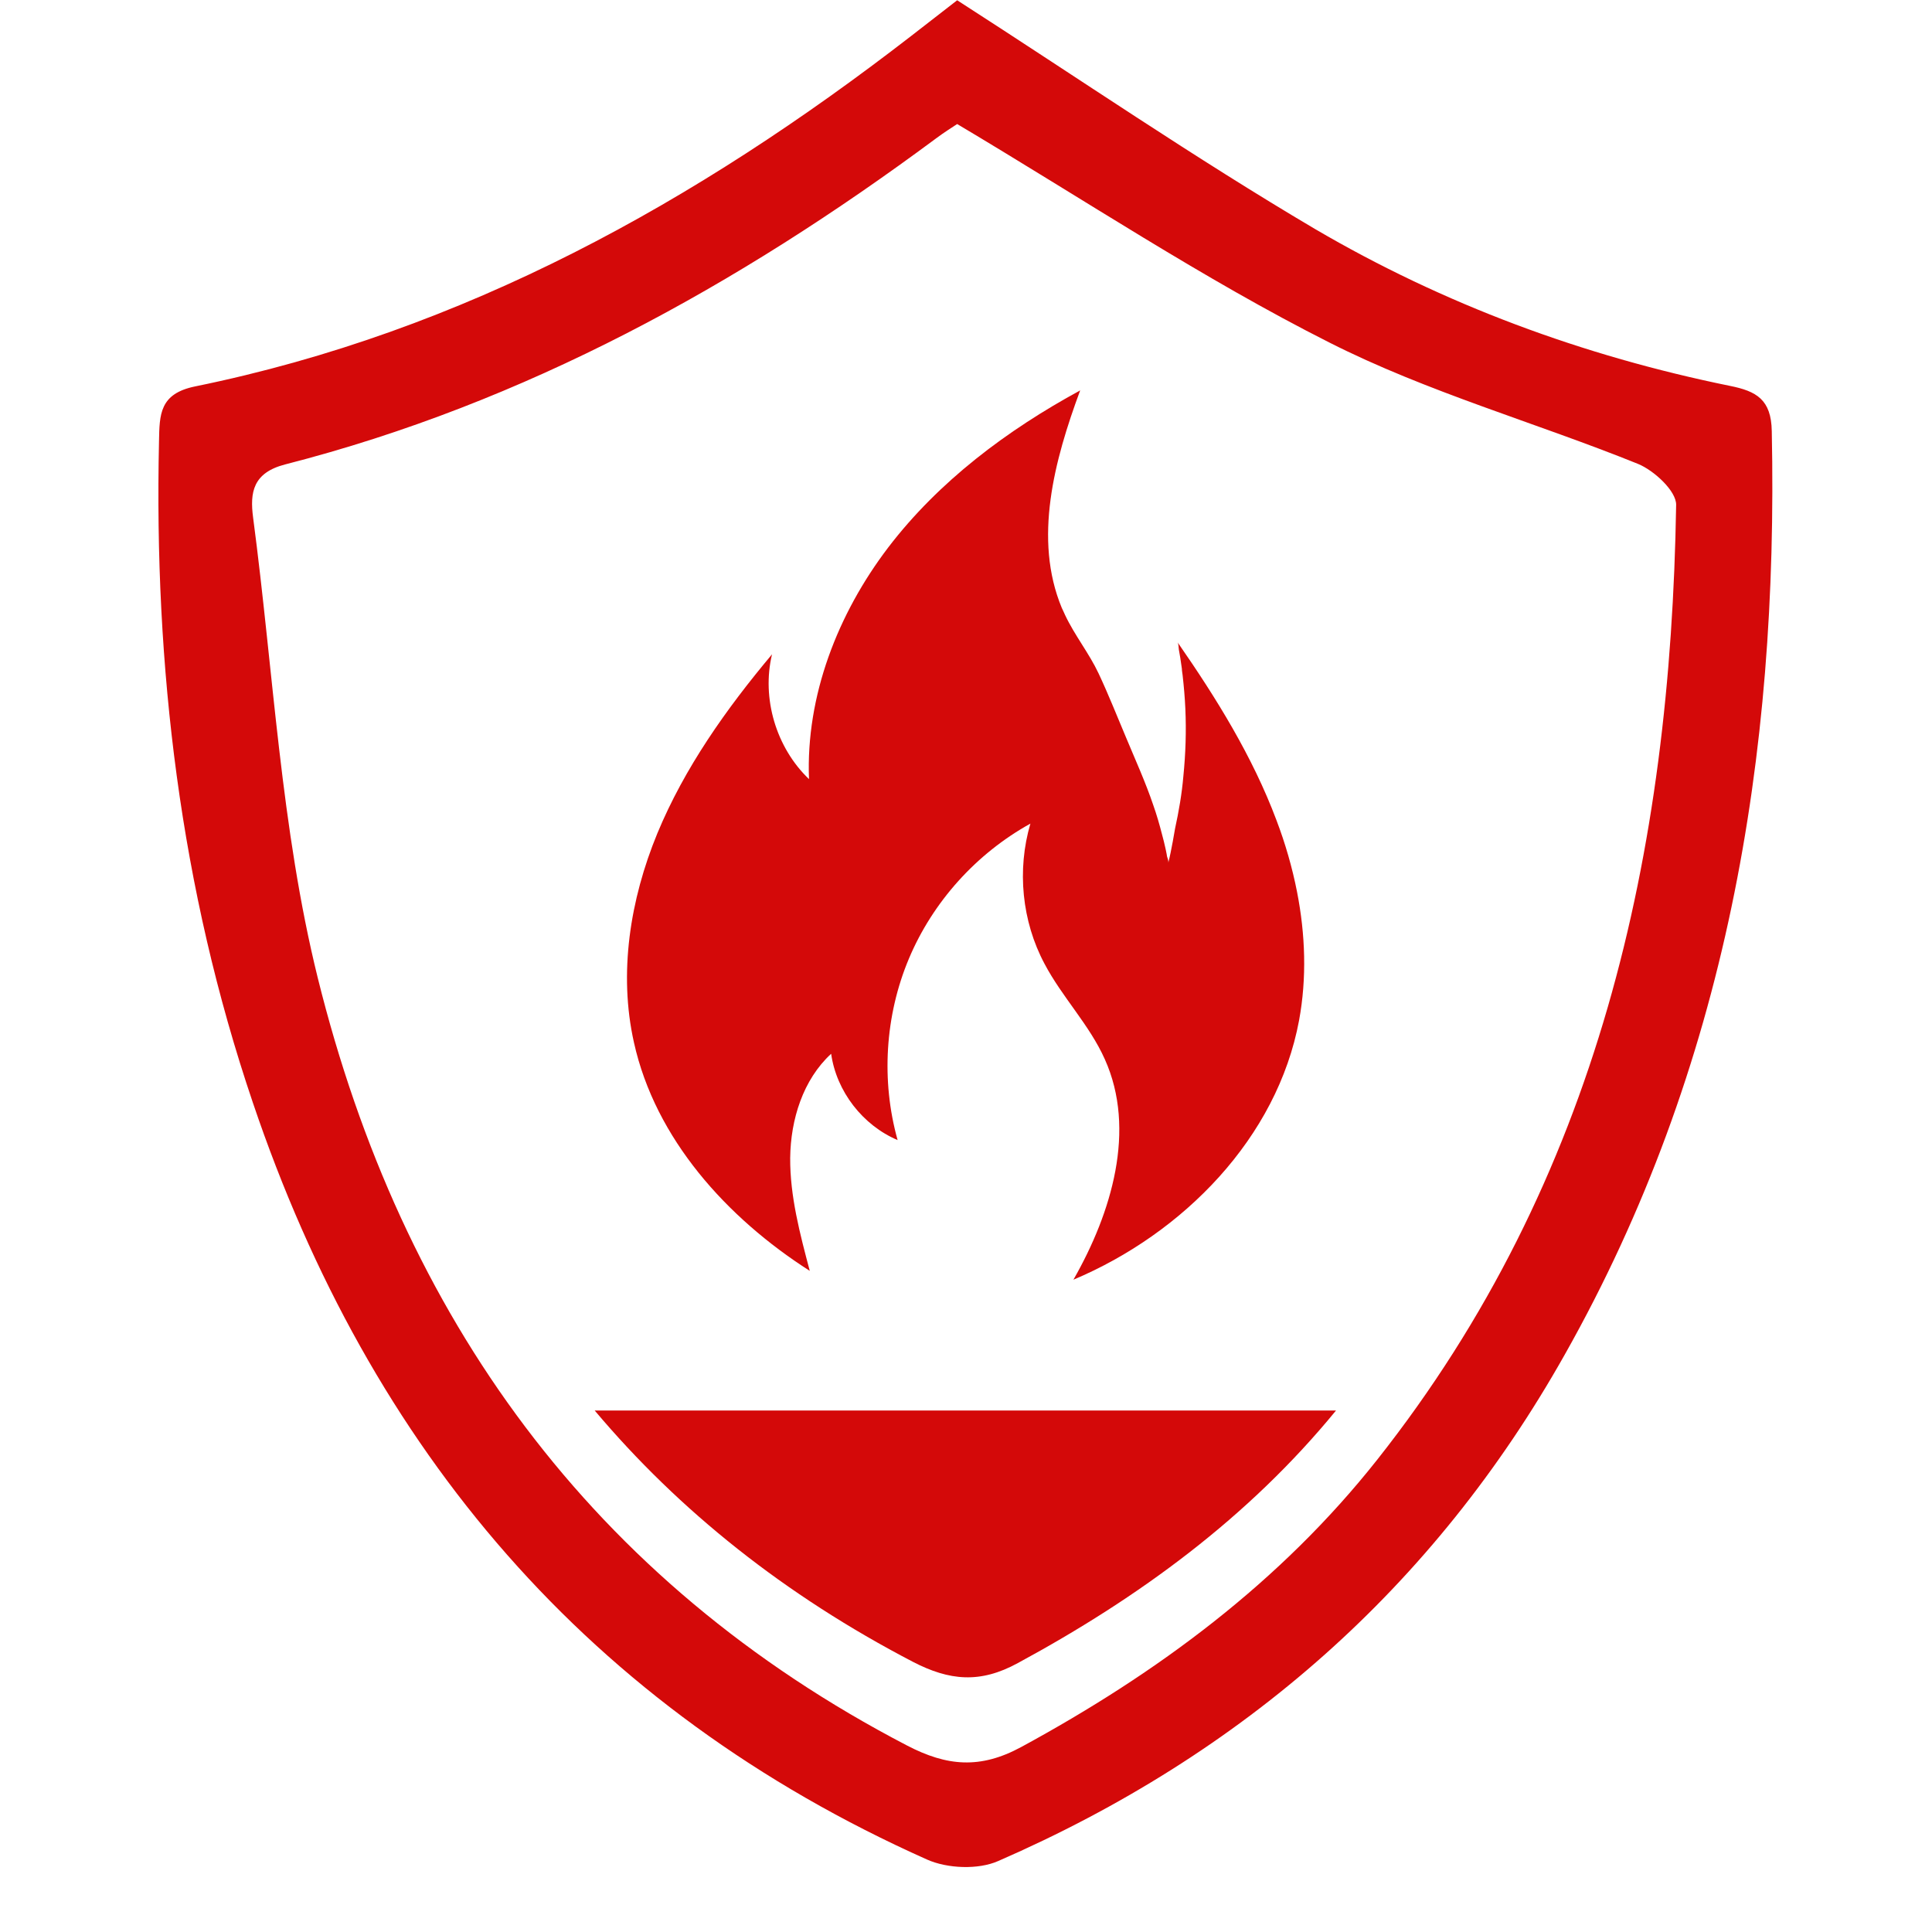
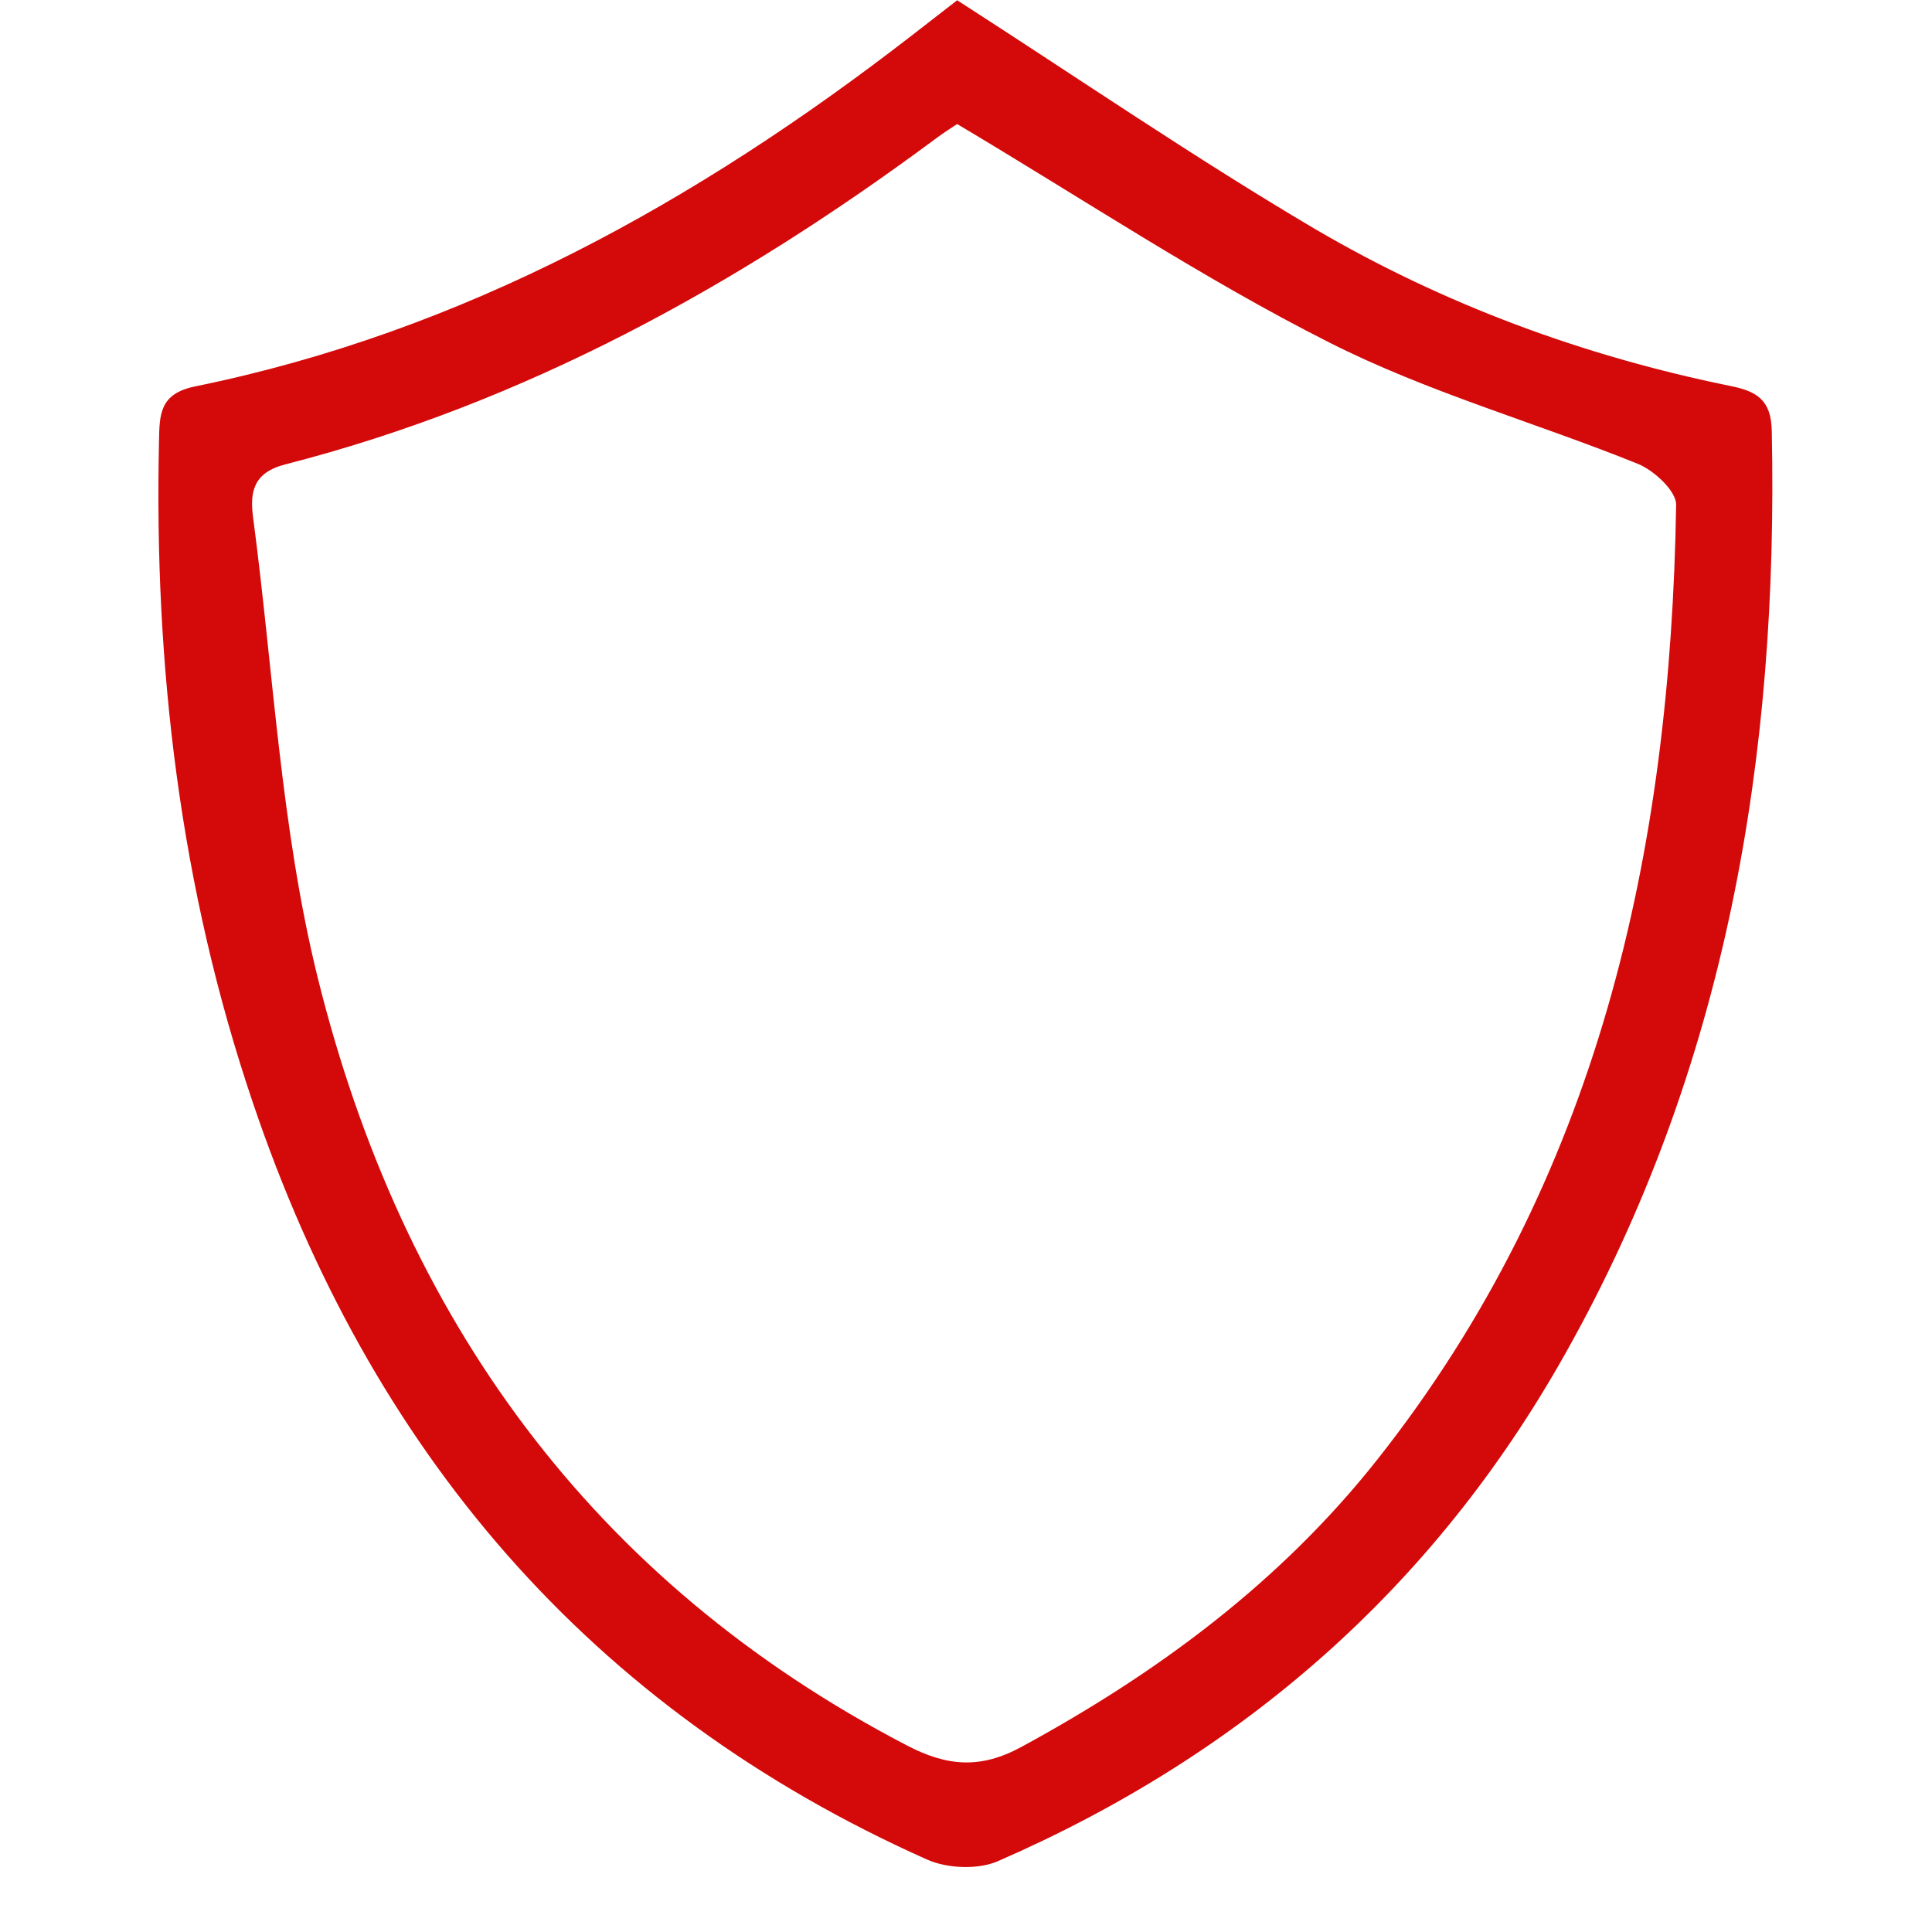
<svg xmlns="http://www.w3.org/2000/svg" width="40" viewBox="0 0 30 30" height="40" preserveAspectRatio="xMidYMid meet">
  <defs>
    <clipPath id="cf7f1b7f58">
      <path d="M 2.391 0 L 27.793 0 L 27.793 29 L 2.391 29 Z M 2.391 0 " clip-rule="nonzero" />
    </clipPath>
  </defs>
  <g clip-path="url(#cf7f1b7f58)">
    <path fill="#d40909" d="M 27.512 6.695 C 27.504 6.203 27.273 6.074 26.863 5.992 C 24.582 5.527 22.418 4.727 20.418 3.555 C 18.551 2.453 16.758 1.223 14.863 0.004 C 14.691 0.137 14.418 0.348 14.148 0.559 C 10.816 3.137 7.203 5.148 3.031 6 C 2.477 6.113 2.477 6.434 2.469 6.852 C 2.391 10.355 2.797 13.789 3.926 17.121 C 5.75 22.52 9.145 26.531 14.395 28.875 C 14.711 29.016 15.191 29.035 15.5 28.898 C 19.293 27.246 22.262 24.652 24.297 21.035 C 26.809 16.582 27.617 11.742 27.512 6.695 Z M 21.387 22.664 C 19.883 24.566 17.977 25.977 15.855 27.129 C 15.219 27.473 14.703 27.426 14.086 27.105 C 9.176 24.551 6.238 20.441 4.934 15.184 C 4.359 12.859 4.246 10.422 3.93 8.035 C 3.879 7.648 3.926 7.34 4.43 7.211 C 8.16 6.254 11.461 4.43 14.531 2.152 C 14.66 2.055 14.793 1.973 14.863 1.926 C 16.844 3.105 18.68 4.328 20.637 5.316 C 22.164 6.09 23.84 6.559 25.434 7.203 C 25.684 7.305 26.031 7.625 26.027 7.84 C 25.941 13.234 24.824 18.316 21.387 22.664 Z M 21.387 22.664 " fill-opacity="1" fill-rule="nonzero" />
  </g>
-   <path fill="#d40909" d="M 14.176 25.805 C 14.742 26.098 15.219 26.145 15.805 25.824 C 17.688 24.805 19.387 23.562 20.746 21.902 L 9.234 21.902 C 10.547 23.461 12.188 24.77 14.176 25.805 Z M 14.176 25.805 " fill-opacity="1" fill-rule="nonzero" />
-   <path fill="#d40909" d="M 18.285 9.973 C 18.301 9.996 18.301 10.055 18.305 10.086 C 18.312 10.129 18.32 10.176 18.328 10.219 C 18.336 10.273 18.344 10.328 18.352 10.383 C 18.352 10.414 18.359 10.445 18.363 10.48 C 18.383 10.656 18.398 10.828 18.406 11.004 C 18.422 11.355 18.41 11.707 18.375 12.055 C 18.352 12.324 18.305 12.598 18.246 12.867 C 18.246 12.867 18.188 13.219 18.141 13.398 C 18.148 13.371 18.129 13.32 18.121 13.297 C 18.117 13.258 18.105 13.215 18.098 13.176 C 18.082 13.102 18.062 13.023 18.043 12.953 C 18.004 12.801 17.961 12.652 17.91 12.508 C 17.789 12.148 17.629 11.797 17.484 11.449 C 17.344 11.117 17.211 10.781 17.059 10.457 C 16.91 10.141 16.688 9.867 16.539 9.551 C 16.523 9.512 16.504 9.477 16.488 9.441 C 16.043 8.371 16.371 7.148 16.773 6.062 C 15.637 6.68 14.578 7.473 13.793 8.5 C 13.008 9.531 12.512 10.805 12.562 12.098 C 12.051 11.609 11.824 10.844 11.988 10.16 C 11.277 11.008 10.629 11.922 10.207 12.941 C 9.785 13.965 9.602 15.109 9.844 16.188 C 10.176 17.684 11.285 18.91 12.574 19.734 C 12.422 19.16 12.266 18.574 12.27 17.98 C 12.277 17.383 12.469 16.766 12.906 16.363 C 12.988 16.945 13.395 17.473 13.938 17.703 C 13.68 16.781 13.742 15.77 14.113 14.887 C 14.484 14.004 15.16 13.254 16 12.789 C 15.789 13.508 15.867 14.305 16.219 14.965 C 16.492 15.484 16.918 15.914 17.156 16.449 C 17.648 17.543 17.262 18.832 16.668 19.871 C 18.375 19.152 19.832 17.668 20.172 15.844 C 20.293 15.188 20.27 14.512 20.141 13.852 C 20.066 13.469 19.957 13.094 19.82 12.734 C 19.449 11.746 18.887 10.84 18.285 9.973 Z M 18.285 9.973 " fill-opacity="1" fill-rule="nonzero" />
</svg>